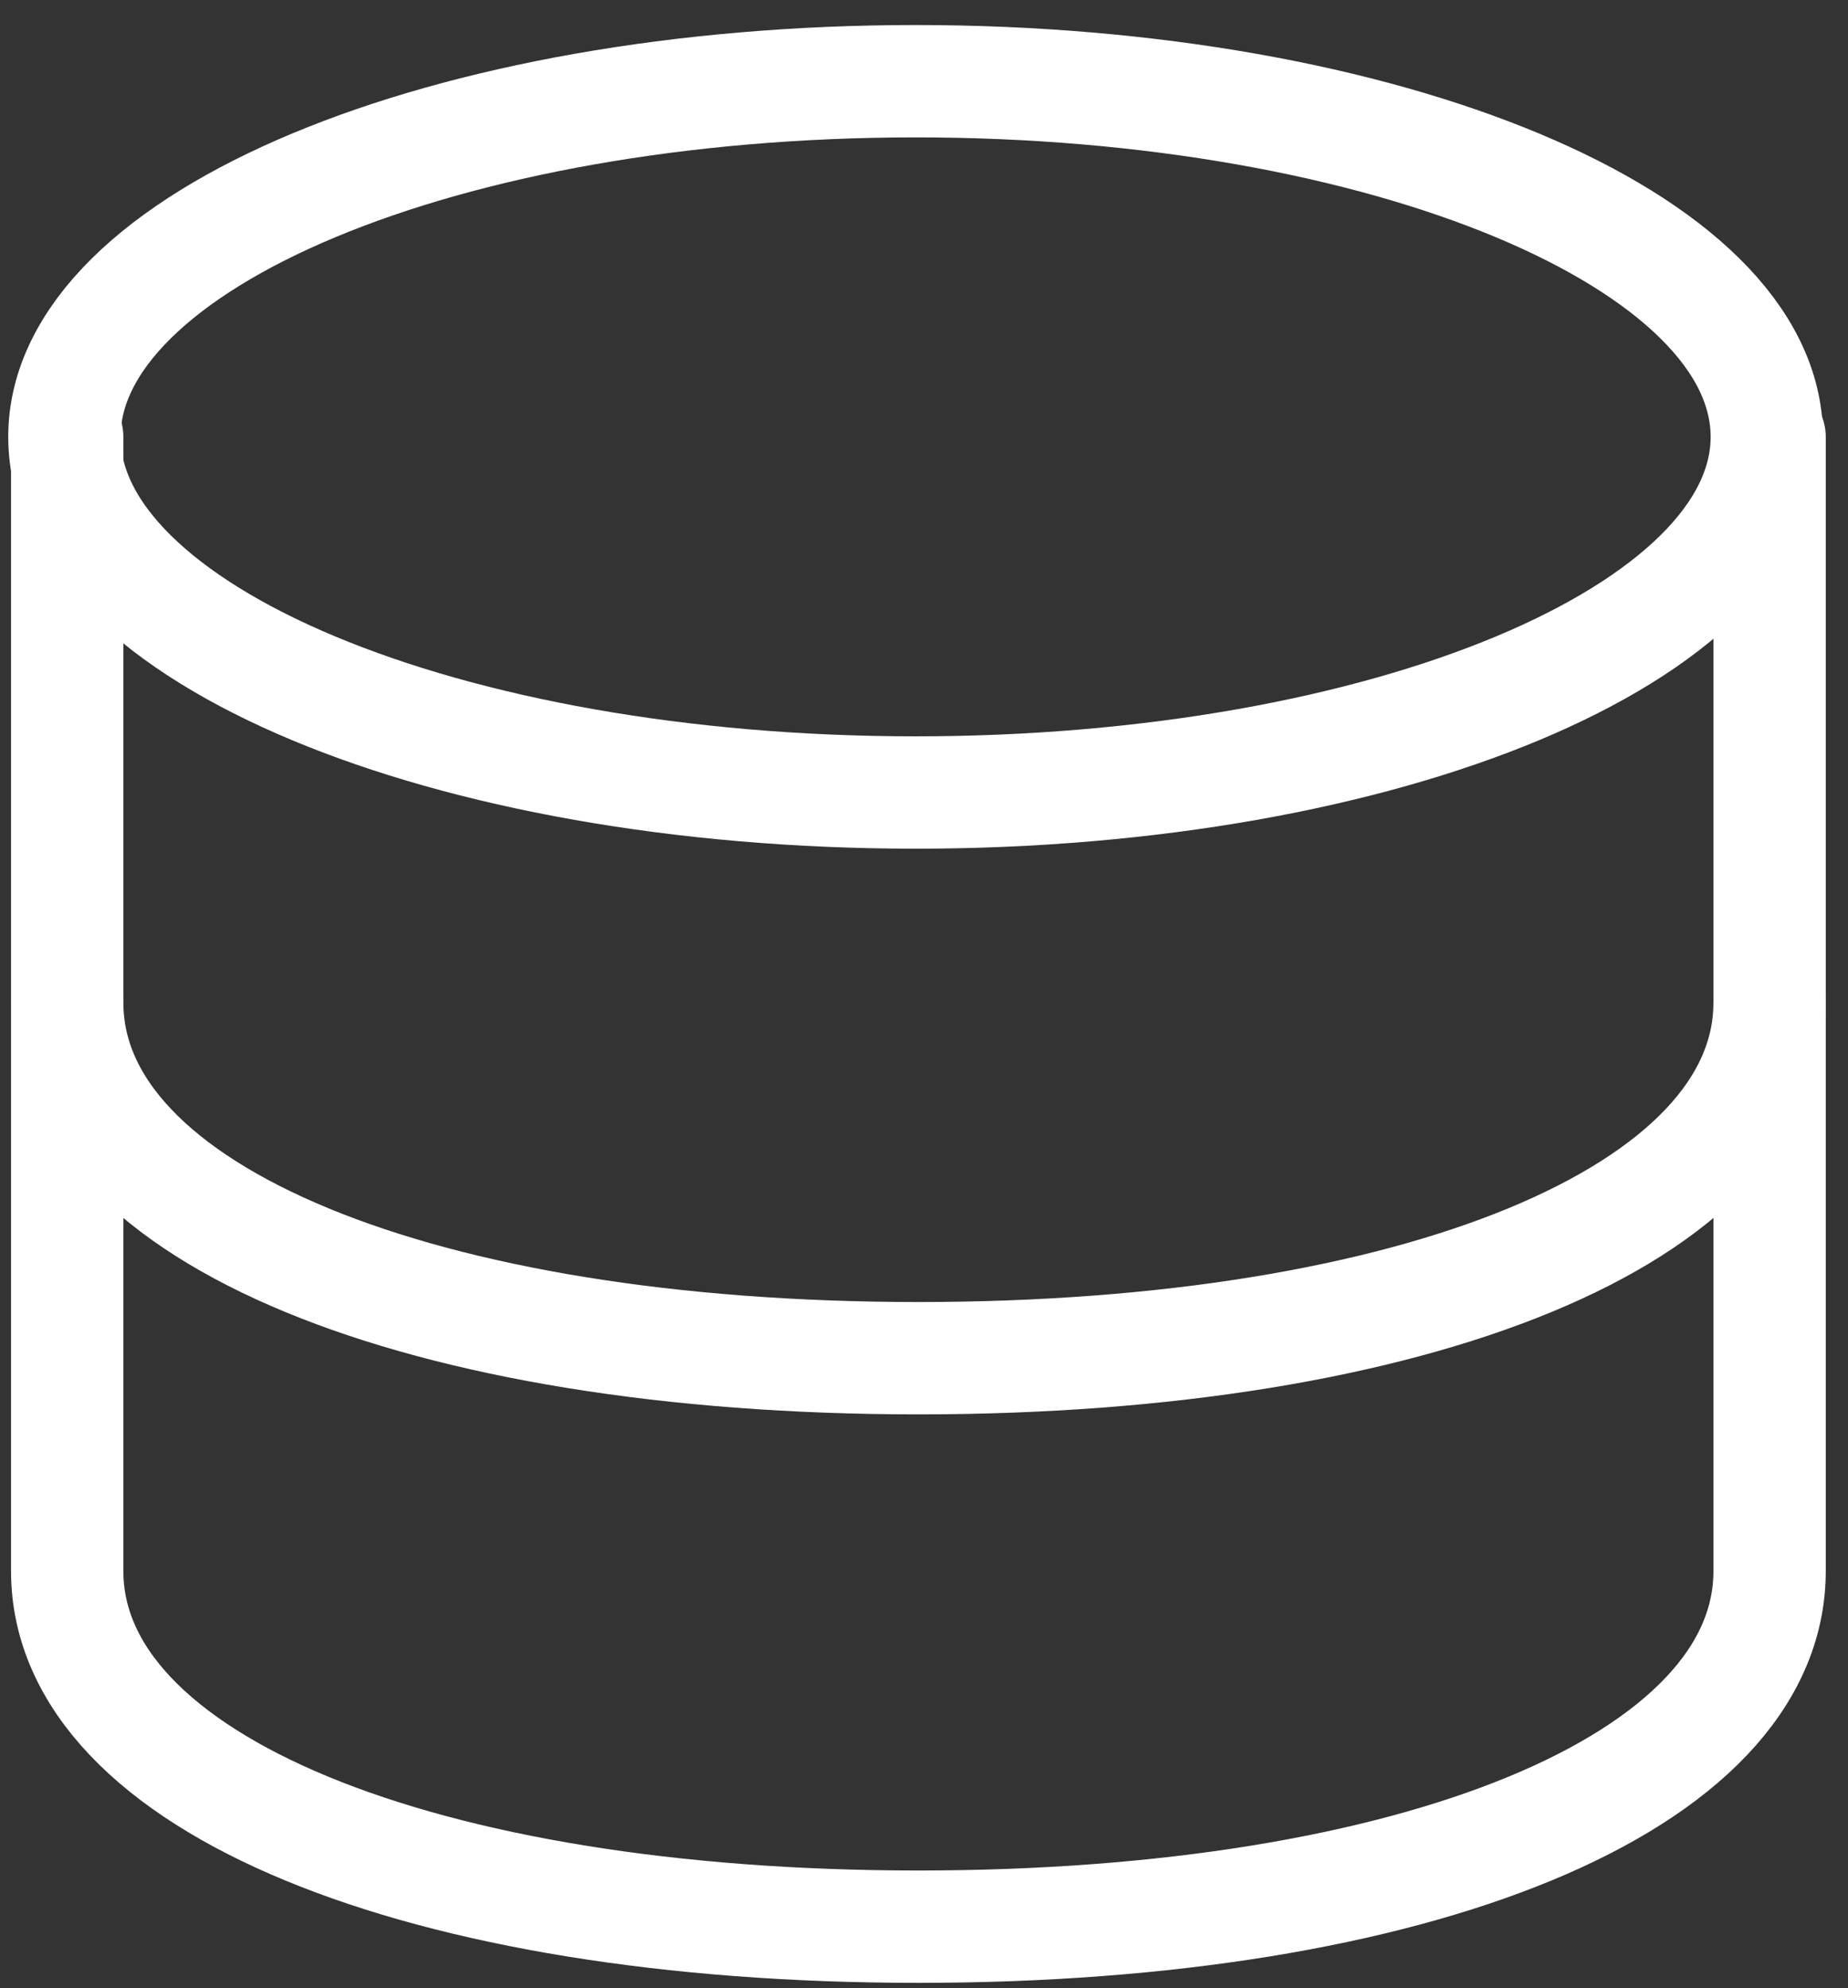
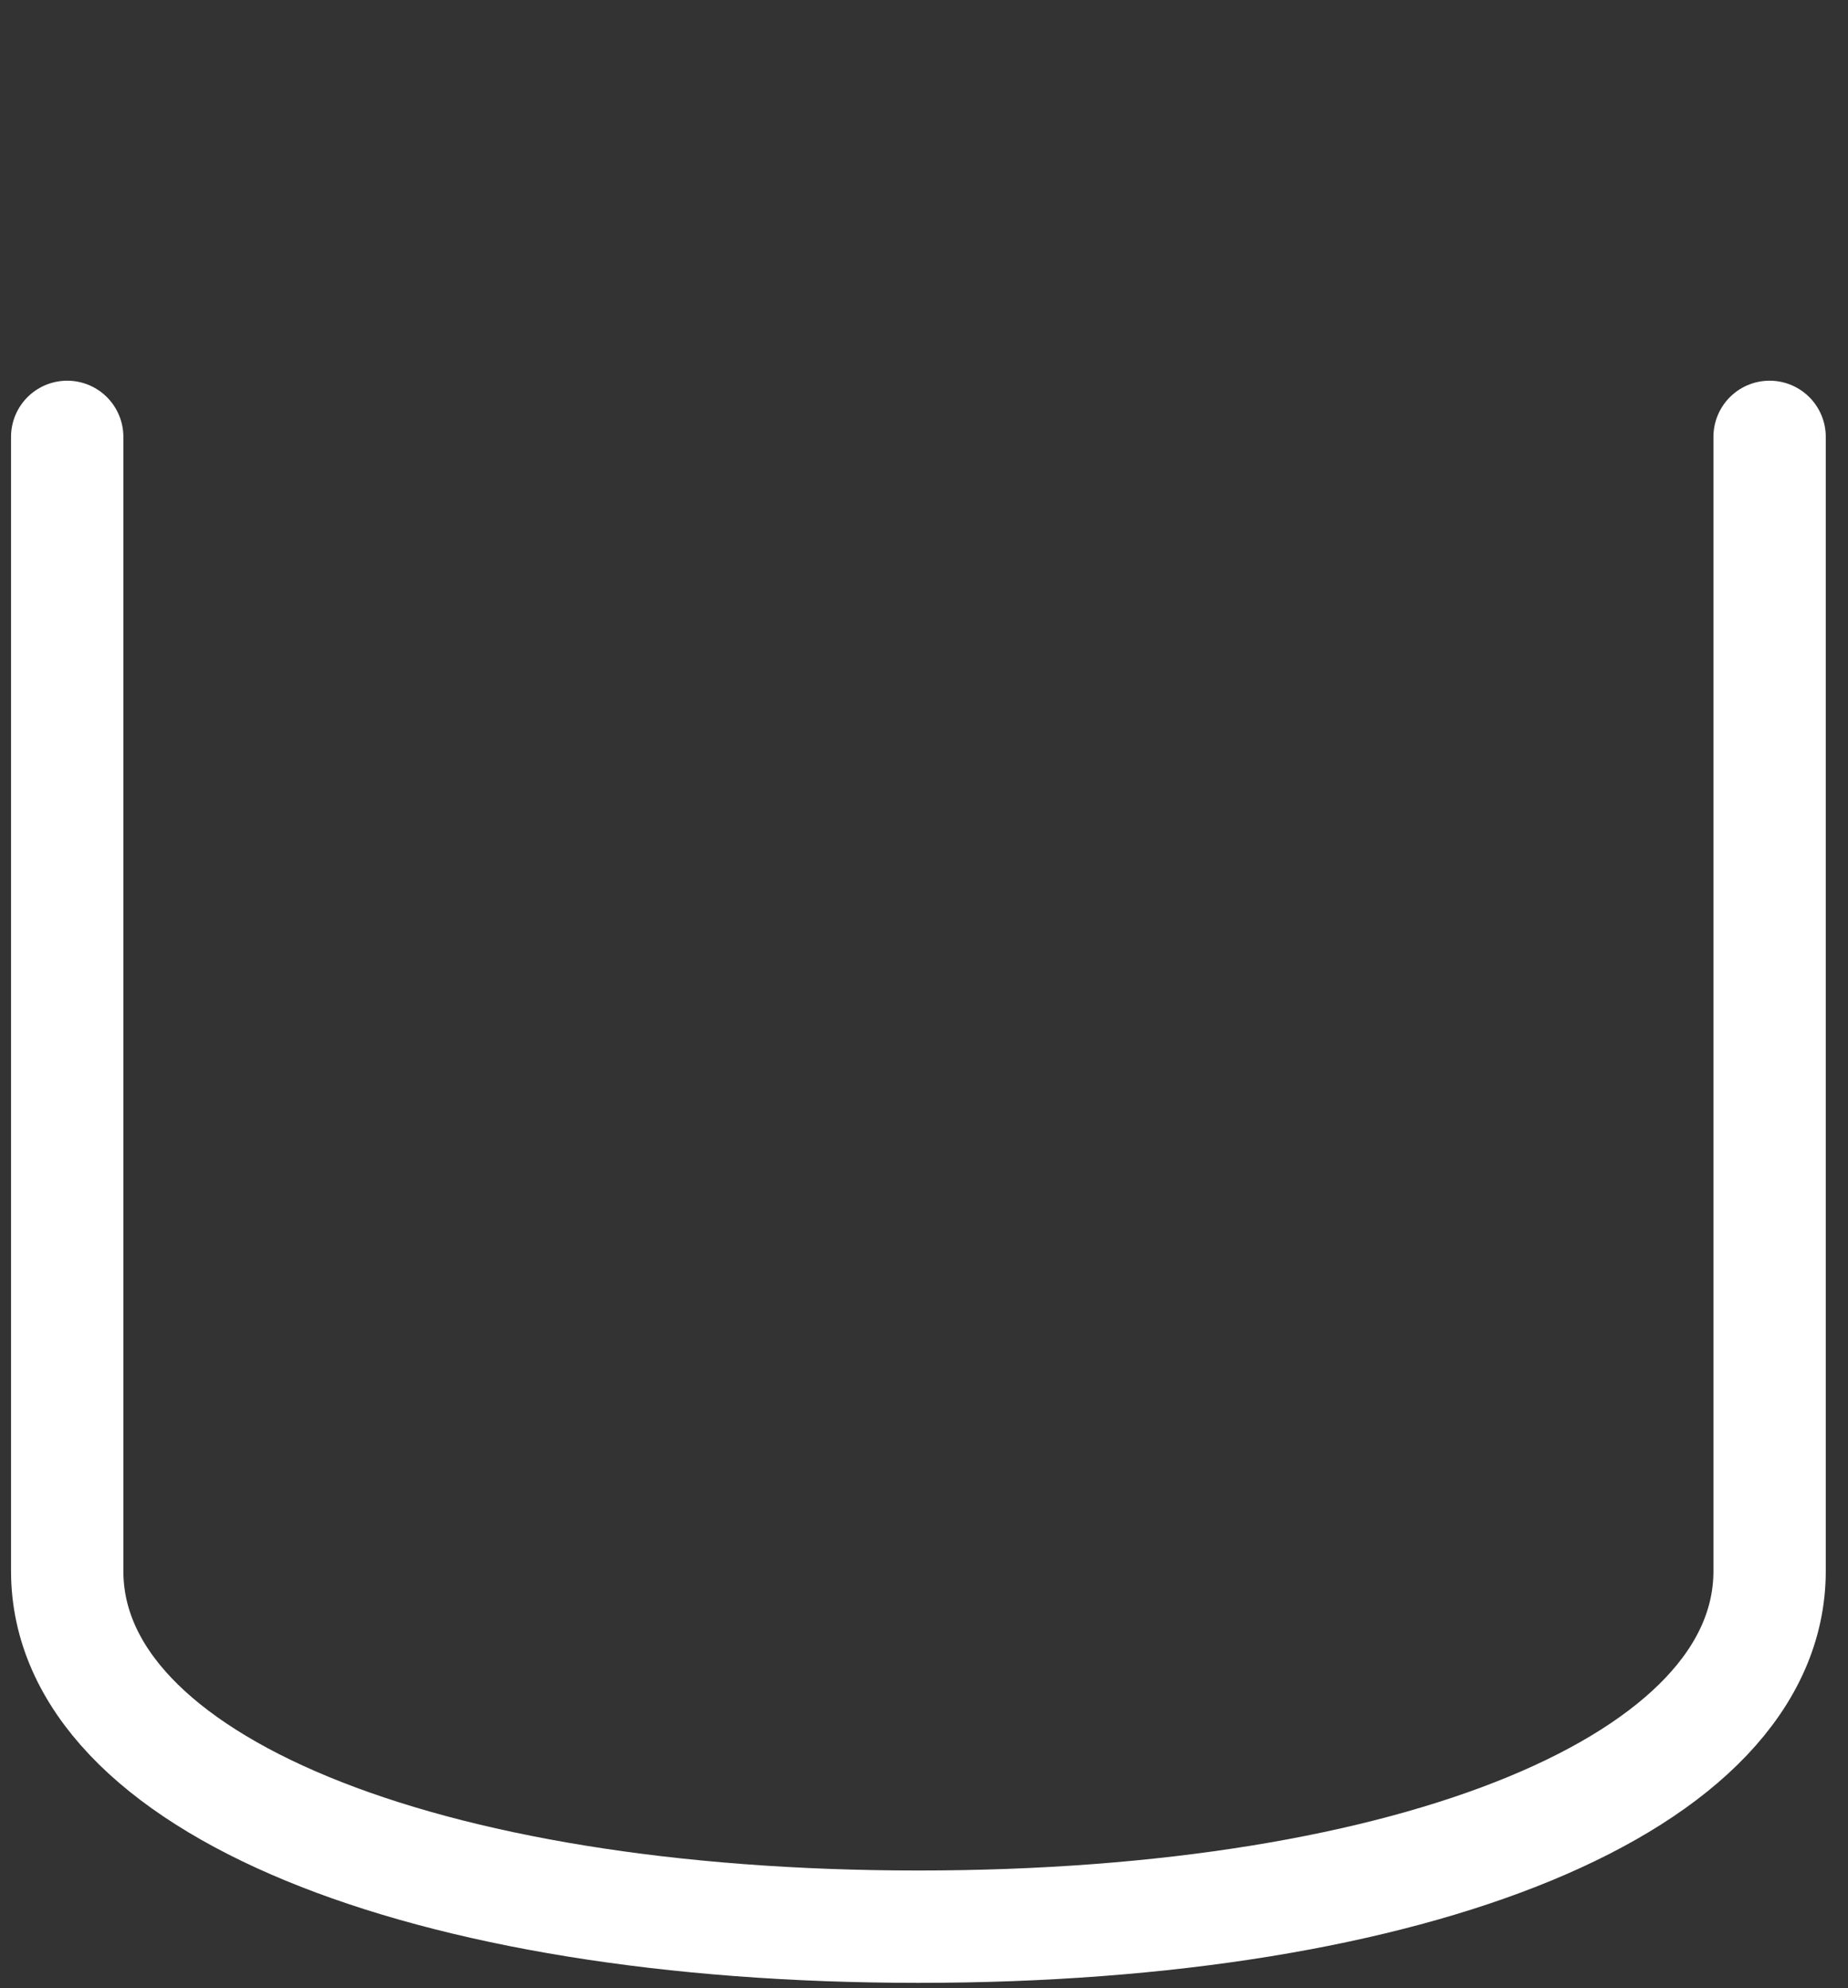
<svg xmlns="http://www.w3.org/2000/svg" width="66" height="71" viewBox="0 0 66 71" fill="none">
  <rect x="0" y="0" width="66" height="71" fill="#333333" stroke="none" />
-   <path d="M32.7 28.3C49.489 28.3 63.1 22.614 63.1 15.6C63.1 8.586 49.489 2.9 32.7 2.9C15.91 2.9 2.3 8.586 2.3 15.6C2.3 22.614 15.91 28.3 32.7 28.3Z" stroke="white" stroke-width="4.012" stroke-linecap="round" stroke-linejoin="round" />
  <path d="M2.4 15.6V56.1C2.4 63.7 15.1 68.8 32.8 68.8C50.5 68.8 63.2 63.7 63.2 56.1V15.6" stroke="white" stroke-width="4.012" stroke-linecap="round" stroke-linejoin="round" />
-   <path d="M2.4 35.8C2.4 43.4 15.1 48.5 32.8 48.5C50.5 48.5 63.2 43.4 63.2 35.8" stroke="white" stroke-width="4.012" stroke-linecap="round" stroke-linejoin="round" />
</svg>